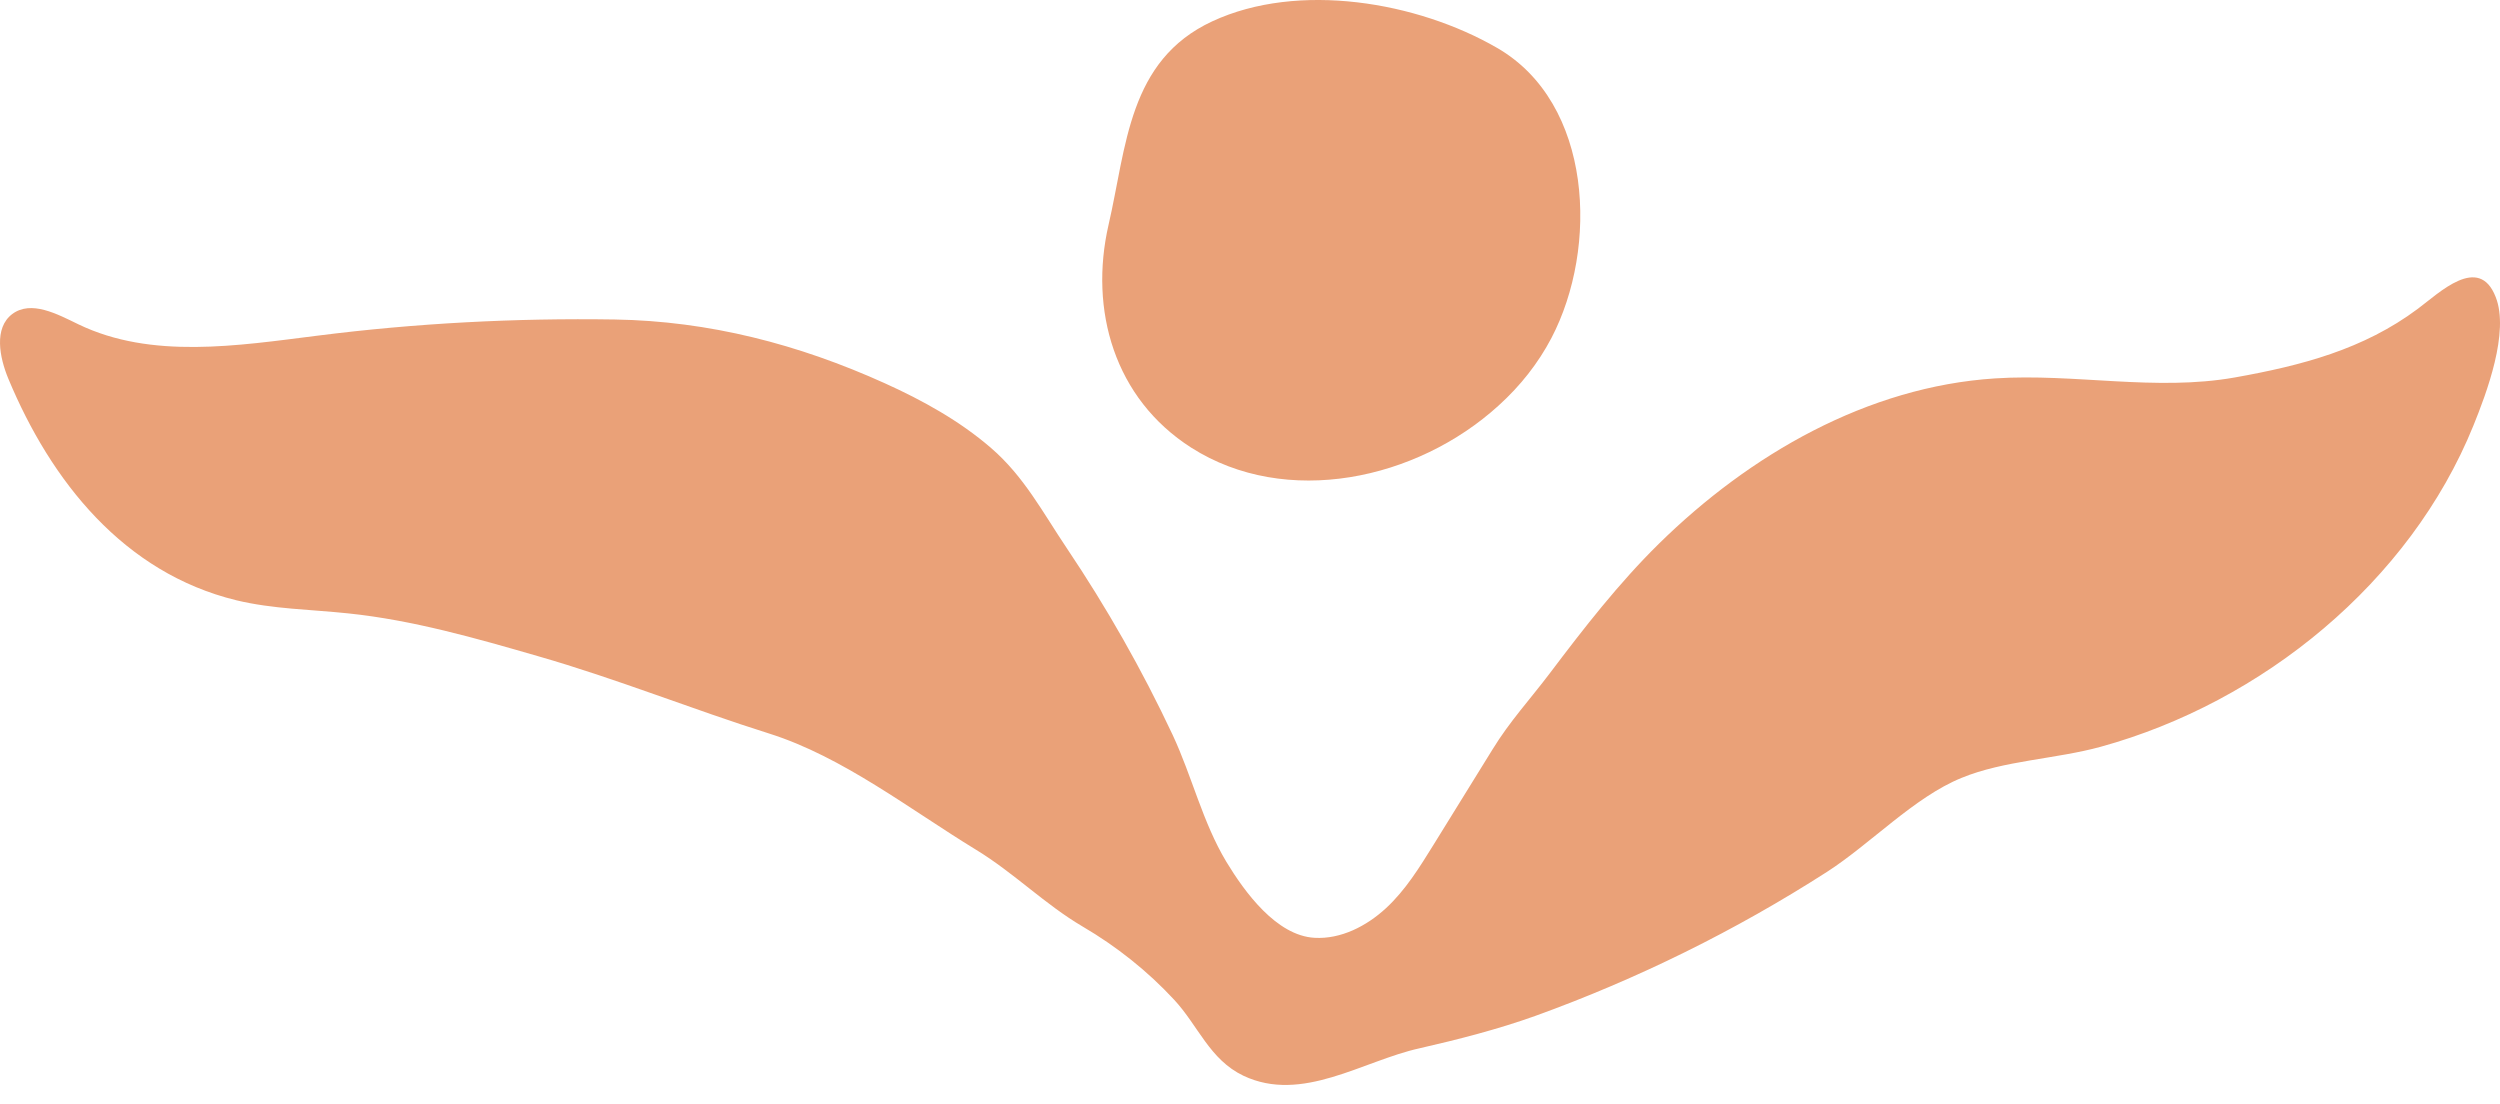
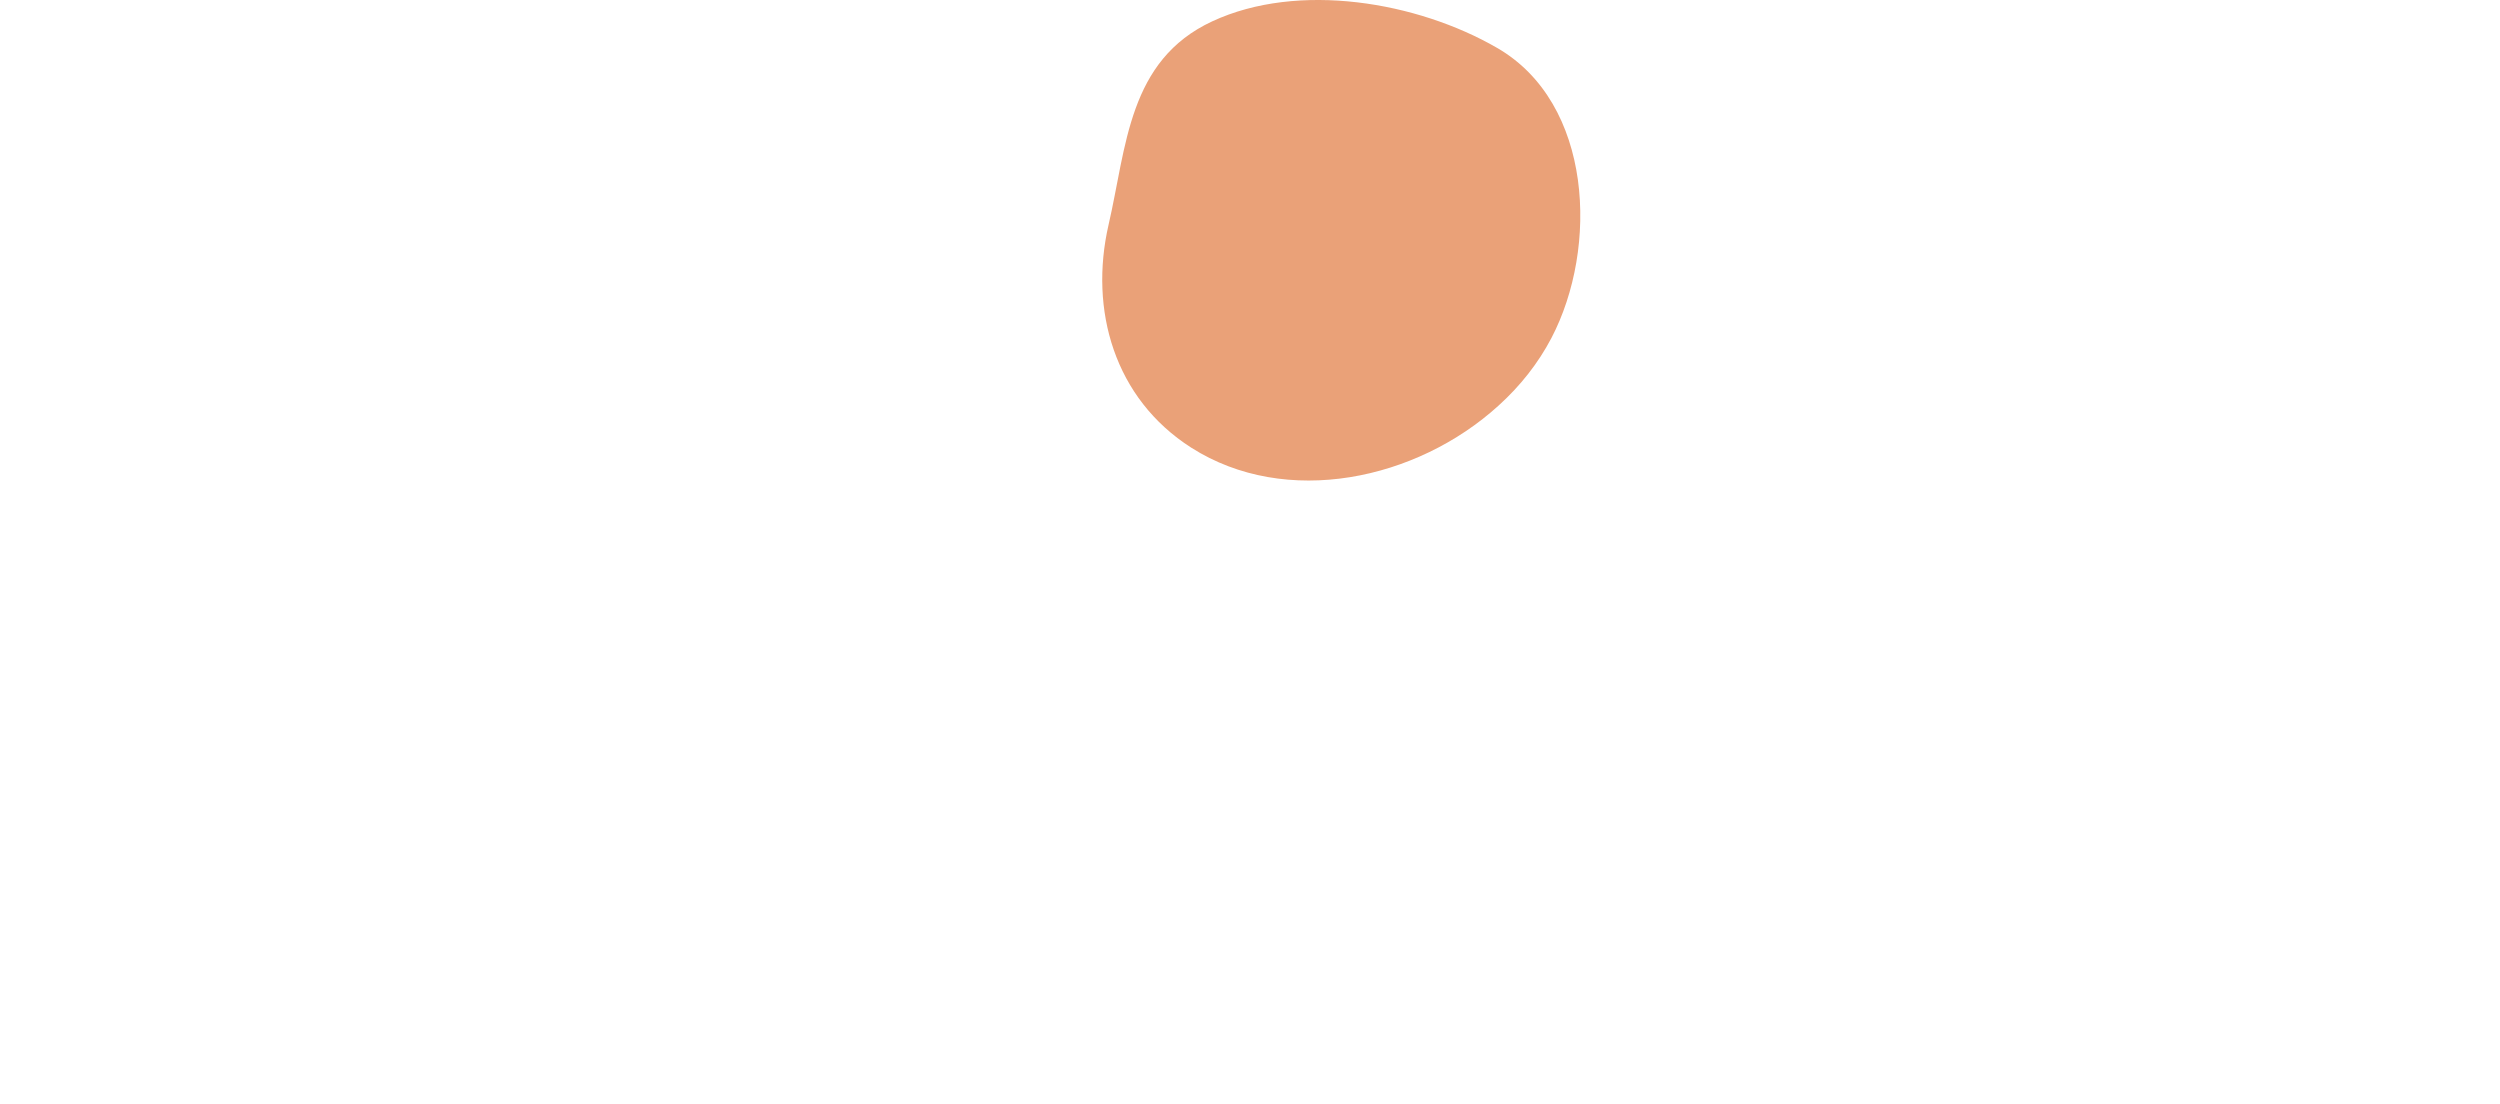
<svg xmlns="http://www.w3.org/2000/svg" width="120" height="53" viewBox="0 0 120 53" fill="none">
  <path d="M71.932 19.467C72.972 18.529 73.836 17.431 74.466 16.229C76.737 11.893 76.458 4.949 71.859 2.298C68.035 0.086 62.322 -0.896 58.191 1.023C54.148 2.899 54.074 7.059 53.21 10.794C52.273 14.882 53.489 19.13 57.18 21.488C61.736 24.389 68.006 23.041 71.932 19.467Z" fill="#EAA178" />
-   <path d="M116.055 14.823C113.447 16.771 110.474 17.548 107.266 18.119C103.457 18.793 99.589 17.914 95.766 18.163C89.643 18.558 83.988 21.811 79.623 26.103C77.689 28.007 76.019 30.161 74.393 32.314C73.441 33.574 72.474 34.614 71.639 35.976C70.701 37.5 69.749 39.023 68.811 40.547C68.138 41.631 67.464 42.73 66.526 43.594C65.589 44.458 64.358 45.088 63.098 45.015C61.267 44.912 59.744 42.818 58.865 41.367C57.722 39.463 57.224 37.28 56.286 35.273C54.821 32.153 53.122 29.165 51.203 26.308C50.06 24.609 49.152 22.865 47.57 21.503C46.061 20.199 44.289 19.218 42.472 18.397C38.327 16.522 34.034 15.409 29.508 15.336C24.747 15.262 19.971 15.511 15.239 16.112C11.387 16.596 7.27 17.255 3.769 15.57C2.744 15.072 1.498 14.398 0.59 15.072C-0.303 15.746 -0.025 17.152 0.4 18.178C2.451 23.1 5.937 27.494 11.343 28.813C13.101 29.238 14.917 29.252 16.719 29.443C19.81 29.765 22.828 30.63 25.816 31.494C29.596 32.578 33.214 34.043 36.935 35.215C40.451 36.328 43.673 38.848 46.838 40.781C48.669 41.895 50.148 43.404 51.965 44.473C53.591 45.425 55.085 46.612 56.36 47.989C57.517 49.234 58.059 50.86 59.685 51.636C62.498 52.969 65.413 50.919 68.138 50.318C69.998 49.893 71.888 49.41 73.69 48.765C78.597 46.993 83.314 44.663 87.694 41.851C89.789 40.503 91.884 38.262 94.154 37.339C96.176 36.504 98.71 36.431 100.835 35.845C108.599 33.706 115.674 27.949 118.721 20.434C119.351 18.881 120.464 15.936 119.791 14.252C118.985 12.186 117.08 14.061 116.055 14.823Z" fill="#EAA178" />
</svg>